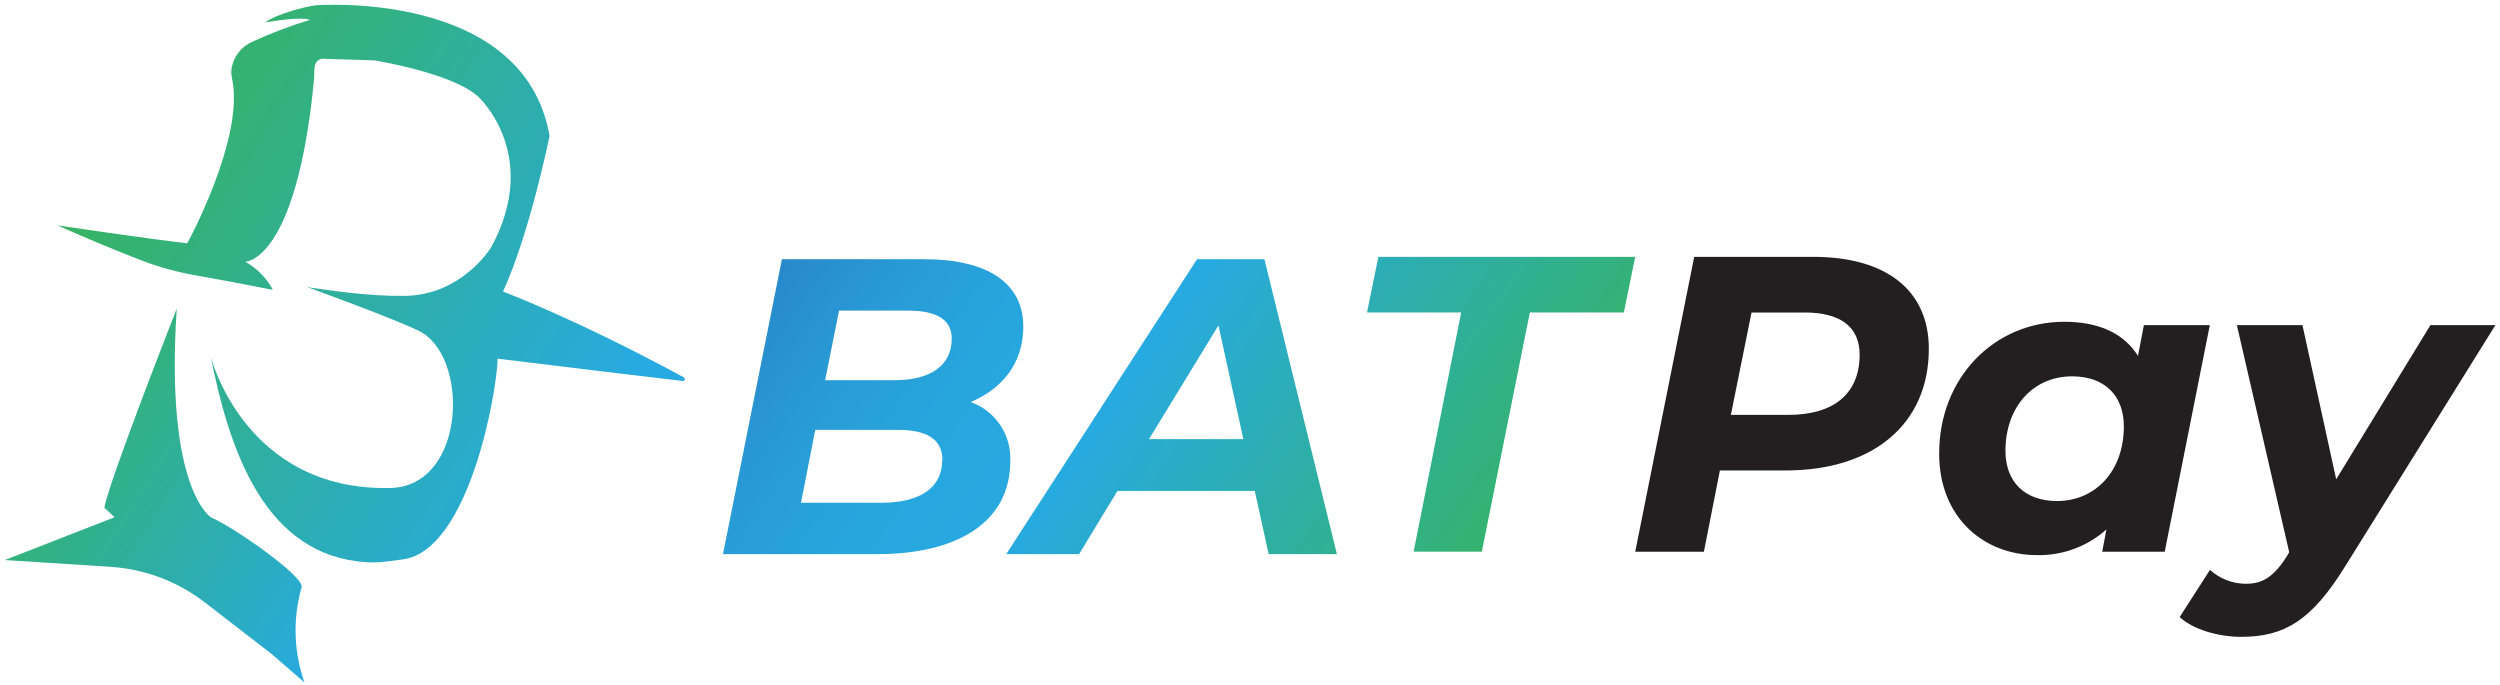
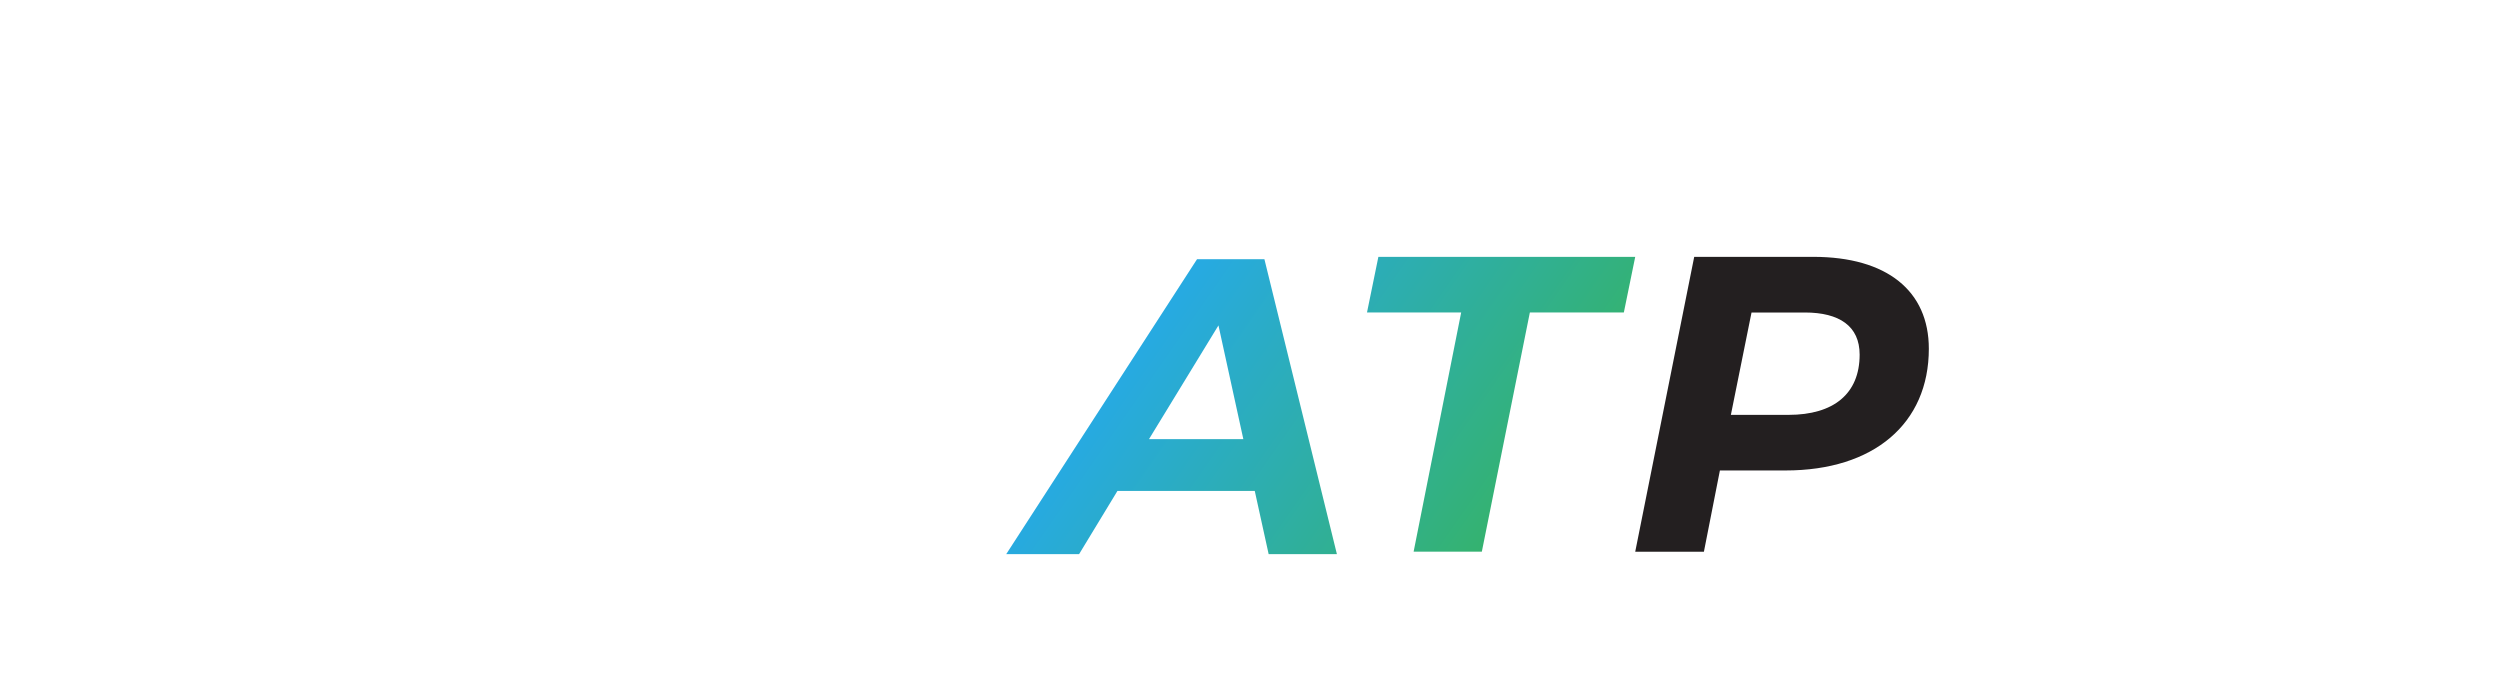
<svg xmlns="http://www.w3.org/2000/svg" width="146" height="40" viewBox="0 0 146 40" fill="none">
  <g clip-path="url(#clip0_1458_1042)">
    <path d="M112.644 20.367C112.644 24.744 109.422 27.475 104.281 27.475H100.442L99.508 32.222H95.497L98.942 15H105.903C110.208 15.003 112.644 16.994 112.644 20.367ZM108.603 20.711C108.603 19.044 107.419 18.25 105.403 18.25H102.289L101.083 24.228H104.453C107.083 24.228 108.603 22.997 108.603 20.711Z" fill="#231F20" />
-     <path d="M129.053 18.989L126.419 32.222H122.769L123.014 30.919C121.9 31.915 120.449 32.451 118.956 32.419C115.881 32.419 113.247 30.255 113.247 26.491C113.247 22.047 116.469 18.791 120.556 18.791C122.472 18.791 123.997 19.405 124.858 20.783L125.203 18.989H129.053ZM124.033 24.905C124.033 23.111 122.922 21.978 121.008 21.978C118.744 21.978 117.119 23.75 117.119 26.333C117.119 28.128 118.231 29.261 120.144 29.261C122.411 29.247 124.033 27.475 124.033 24.905Z" fill="#231F20" />
-     <path d="M145.731 18.989L136.936 33.108C134.992 36.233 133.417 37.192 130.883 37.192C129.531 37.192 128.056 36.75 127.292 36.036L129.064 33.28C129.642 33.806 130.396 34.095 131.178 34.092C132.186 34.092 132.828 33.625 133.564 32.469L133.689 32.247L130.633 18.989H134.464L136.433 27.991L141.936 18.989H145.731Z" fill="#231F20" />
-     <path d="M59 26.925C59 30.616 55.728 32.361 51.25 32.361H42.222L45.664 15.139H53.98C57.694 15.139 59.761 16.541 59.761 19.075C59.761 21.239 58.505 22.716 56.686 23.478C57.39 23.729 57.995 24.199 58.412 24.82C58.828 25.44 59.034 26.178 59 26.925ZM55.039 26.875C55.039 25.597 54.031 25.105 52.456 25.105H47.611L46.778 29.361H51.475C53.672 29.361 55.025 28.525 55.025 26.875H55.039ZM49 18.141L48.189 22.203H52.247C54.314 22.203 55.581 21.369 55.581 19.767C55.581 18.636 54.644 18.141 53.044 18.141H49Z" fill="url(#paint0_linear_1458_1042)" />
    <path d="M73.278 28.672H65.258L63.019 32.361H58.764L69.906 15.139H73.842L78.075 32.361H74.089L73.278 28.672ZM72.611 25.647L71.158 19.003L67.1 25.647H72.611Z" fill="url(#paint1_linear_1458_1042)" />
    <path d="M85.333 18.247H79.833L80.497 15H95.497L94.833 18.247H89.344L86.539 32.219H82.555L85.333 18.247Z" fill="url(#paint2_linear_1458_1042)" />
-     <path d="M29.375 17.026C30.942 13.629 32.094 7.938 32.094 7.938C30.6 -0.649 18.433 0.31 18.433 0.31C17.831 0.385 16.158 0.81 15.486 1.31C16.214 1.185 17.589 0.988 18.103 1.157C16.939 1.512 15.801 1.946 14.697 2.457C14.405 2.59 14.147 2.79 13.947 3.041C13.746 3.292 13.607 3.587 13.542 3.901C13.497 4.113 13.497 4.332 13.542 4.543C14.339 7.99 10.917 14.265 10.931 14.207C8.486 13.929 3.356 13.162 3.356 13.162C5.233 13.996 6.897 14.682 8.356 15.243C9.346 15.617 10.369 15.896 11.411 16.076C12.556 16.279 14.153 16.574 15.922 16.926C15.916 16.891 15.903 16.858 15.886 16.826C15.513 16.185 14.976 15.654 14.331 15.287C14.331 15.287 17.303 15.287 18.333 4.71C18.392 4.135 18.233 3.579 18.792 3.429L21.847 3.526C21.847 3.526 26.386 4.246 27.922 5.638C27.922 5.638 31.645 9.024 28.675 14.457C28.675 14.457 26.978 17.235 23.647 17.279C21.544 17.312 19.372 16.965 18.15 16.801C16.661 16.351 22.039 18.19 24.419 19.301C27.45 20.724 27.244 28.396 22.797 28.499C14.3 28.693 12.314 20.851 12.314 20.851C13.297 25.76 15.164 32.047 20.833 32.778C21.834 32.907 22.278 32.843 23.542 32.665C27.431 32.126 29.039 22.76 29.061 20.946C33.156 21.454 37.831 22.01 39.872 22.249C40.008 22.265 40.039 22.093 39.919 22.029C33.656 18.632 29.375 17.026 29.375 17.026Z" fill="url(#paint3_linear_1458_1042)" />
-     <path d="M17.783 39.857C17.151 38.068 17.091 36.126 17.614 34.301C17.806 33.676 13.561 30.726 12.336 30.224C12.336 30.224 9.625 28.624 10.322 18.026C10.322 18.026 6.347 28.135 6.095 29.651L6.692 30.207L0.278 32.707L6.442 33.101C8.452 33.23 10.378 33.956 11.972 35.188L15.861 38.193L17.783 39.857Z" fill="url(#paint4_linear_1458_1042)" />
  </g>
  <defs>
    <linearGradient id="paint0_linear_1458_1042" x1="30.117" y1="10.297" x2="84.628" y2="48.142" gradientUnits="userSpaceOnUse">
      <stop stop-color="#2B3990" />
      <stop offset="0.04" stop-color="#2A4B9D" />
      <stop offset="0.14" stop-color="#296DB5" />
      <stop offset="0.23" stop-color="#2888C9" />
      <stop offset="0.33" stop-color="#289BD6" />
      <stop offset="0.43" stop-color="#27A6DE" />
      <stop offset="0.54" stop-color="#27AAE1" />
      <stop offset="1" stop-color="#39B54A" />
    </linearGradient>
    <linearGradient id="paint1_linear_1458_1042" x1="35.583" y1="2.425" x2="90.094" y2="40.269" gradientUnits="userSpaceOnUse">
      <stop stop-color="#2B3990" />
      <stop offset="0.04" stop-color="#2A4B9D" />
      <stop offset="0.14" stop-color="#296DB5" />
      <stop offset="0.23" stop-color="#2888C9" />
      <stop offset="0.33" stop-color="#289BD6" />
      <stop offset="0.43" stop-color="#27A6DE" />
      <stop offset="0.54" stop-color="#27AAE1" />
      <stop offset="1" stop-color="#39B54A" />
    </linearGradient>
    <linearGradient id="paint2_linear_1458_1042" x1="43.039" y1="-8.317" x2="97.55" y2="29.531" gradientUnits="userSpaceOnUse">
      <stop stop-color="#2B3990" />
      <stop offset="0.04" stop-color="#2A4B9D" />
      <stop offset="0.14" stop-color="#296DB5" />
      <stop offset="0.23" stop-color="#2888C9" />
      <stop offset="0.33" stop-color="#289BD6" />
      <stop offset="0.43" stop-color="#27A6DE" />
      <stop offset="0.54" stop-color="#27AAE1" />
      <stop offset="1" stop-color="#39B54A" />
    </linearGradient>
    <linearGradient id="paint3_linear_1458_1042" x1="74.075" y1="49.193" x2="2.506" y2="3.701" gradientUnits="userSpaceOnUse">
      <stop stop-color="#2B3990" />
      <stop offset="0.04" stop-color="#2A4B9D" />
      <stop offset="0.14" stop-color="#296DB5" />
      <stop offset="0.23" stop-color="#2888C9" />
      <stop offset="0.33" stop-color="#289BD6" />
      <stop offset="0.43" stop-color="#27A6DE" />
      <stop offset="0.54" stop-color="#27AAE1" />
      <stop offset="1" stop-color="#39B54A" />
    </linearGradient>
    <linearGradient id="paint4_linear_1458_1042" x1="48.903" y1="53.076" x2="-2.792" y2="20.221" gradientUnits="userSpaceOnUse">
      <stop stop-color="#2B3990" />
      <stop offset="0.04" stop-color="#2A4B9D" />
      <stop offset="0.14" stop-color="#296DB5" />
      <stop offset="0.23" stop-color="#2888C9" />
      <stop offset="0.33" stop-color="#289BD6" />
      <stop offset="0.43" stop-color="#27A6DE" />
      <stop offset="0.54" stop-color="#27AAE1" />
      <stop offset="1" stop-color="#39B54A" />
    </linearGradient>
    <clipPath id="clip0_1458_1042">
      <rect width="146" height="40" fill="white" />
    </clipPath>
  </defs>
</svg>